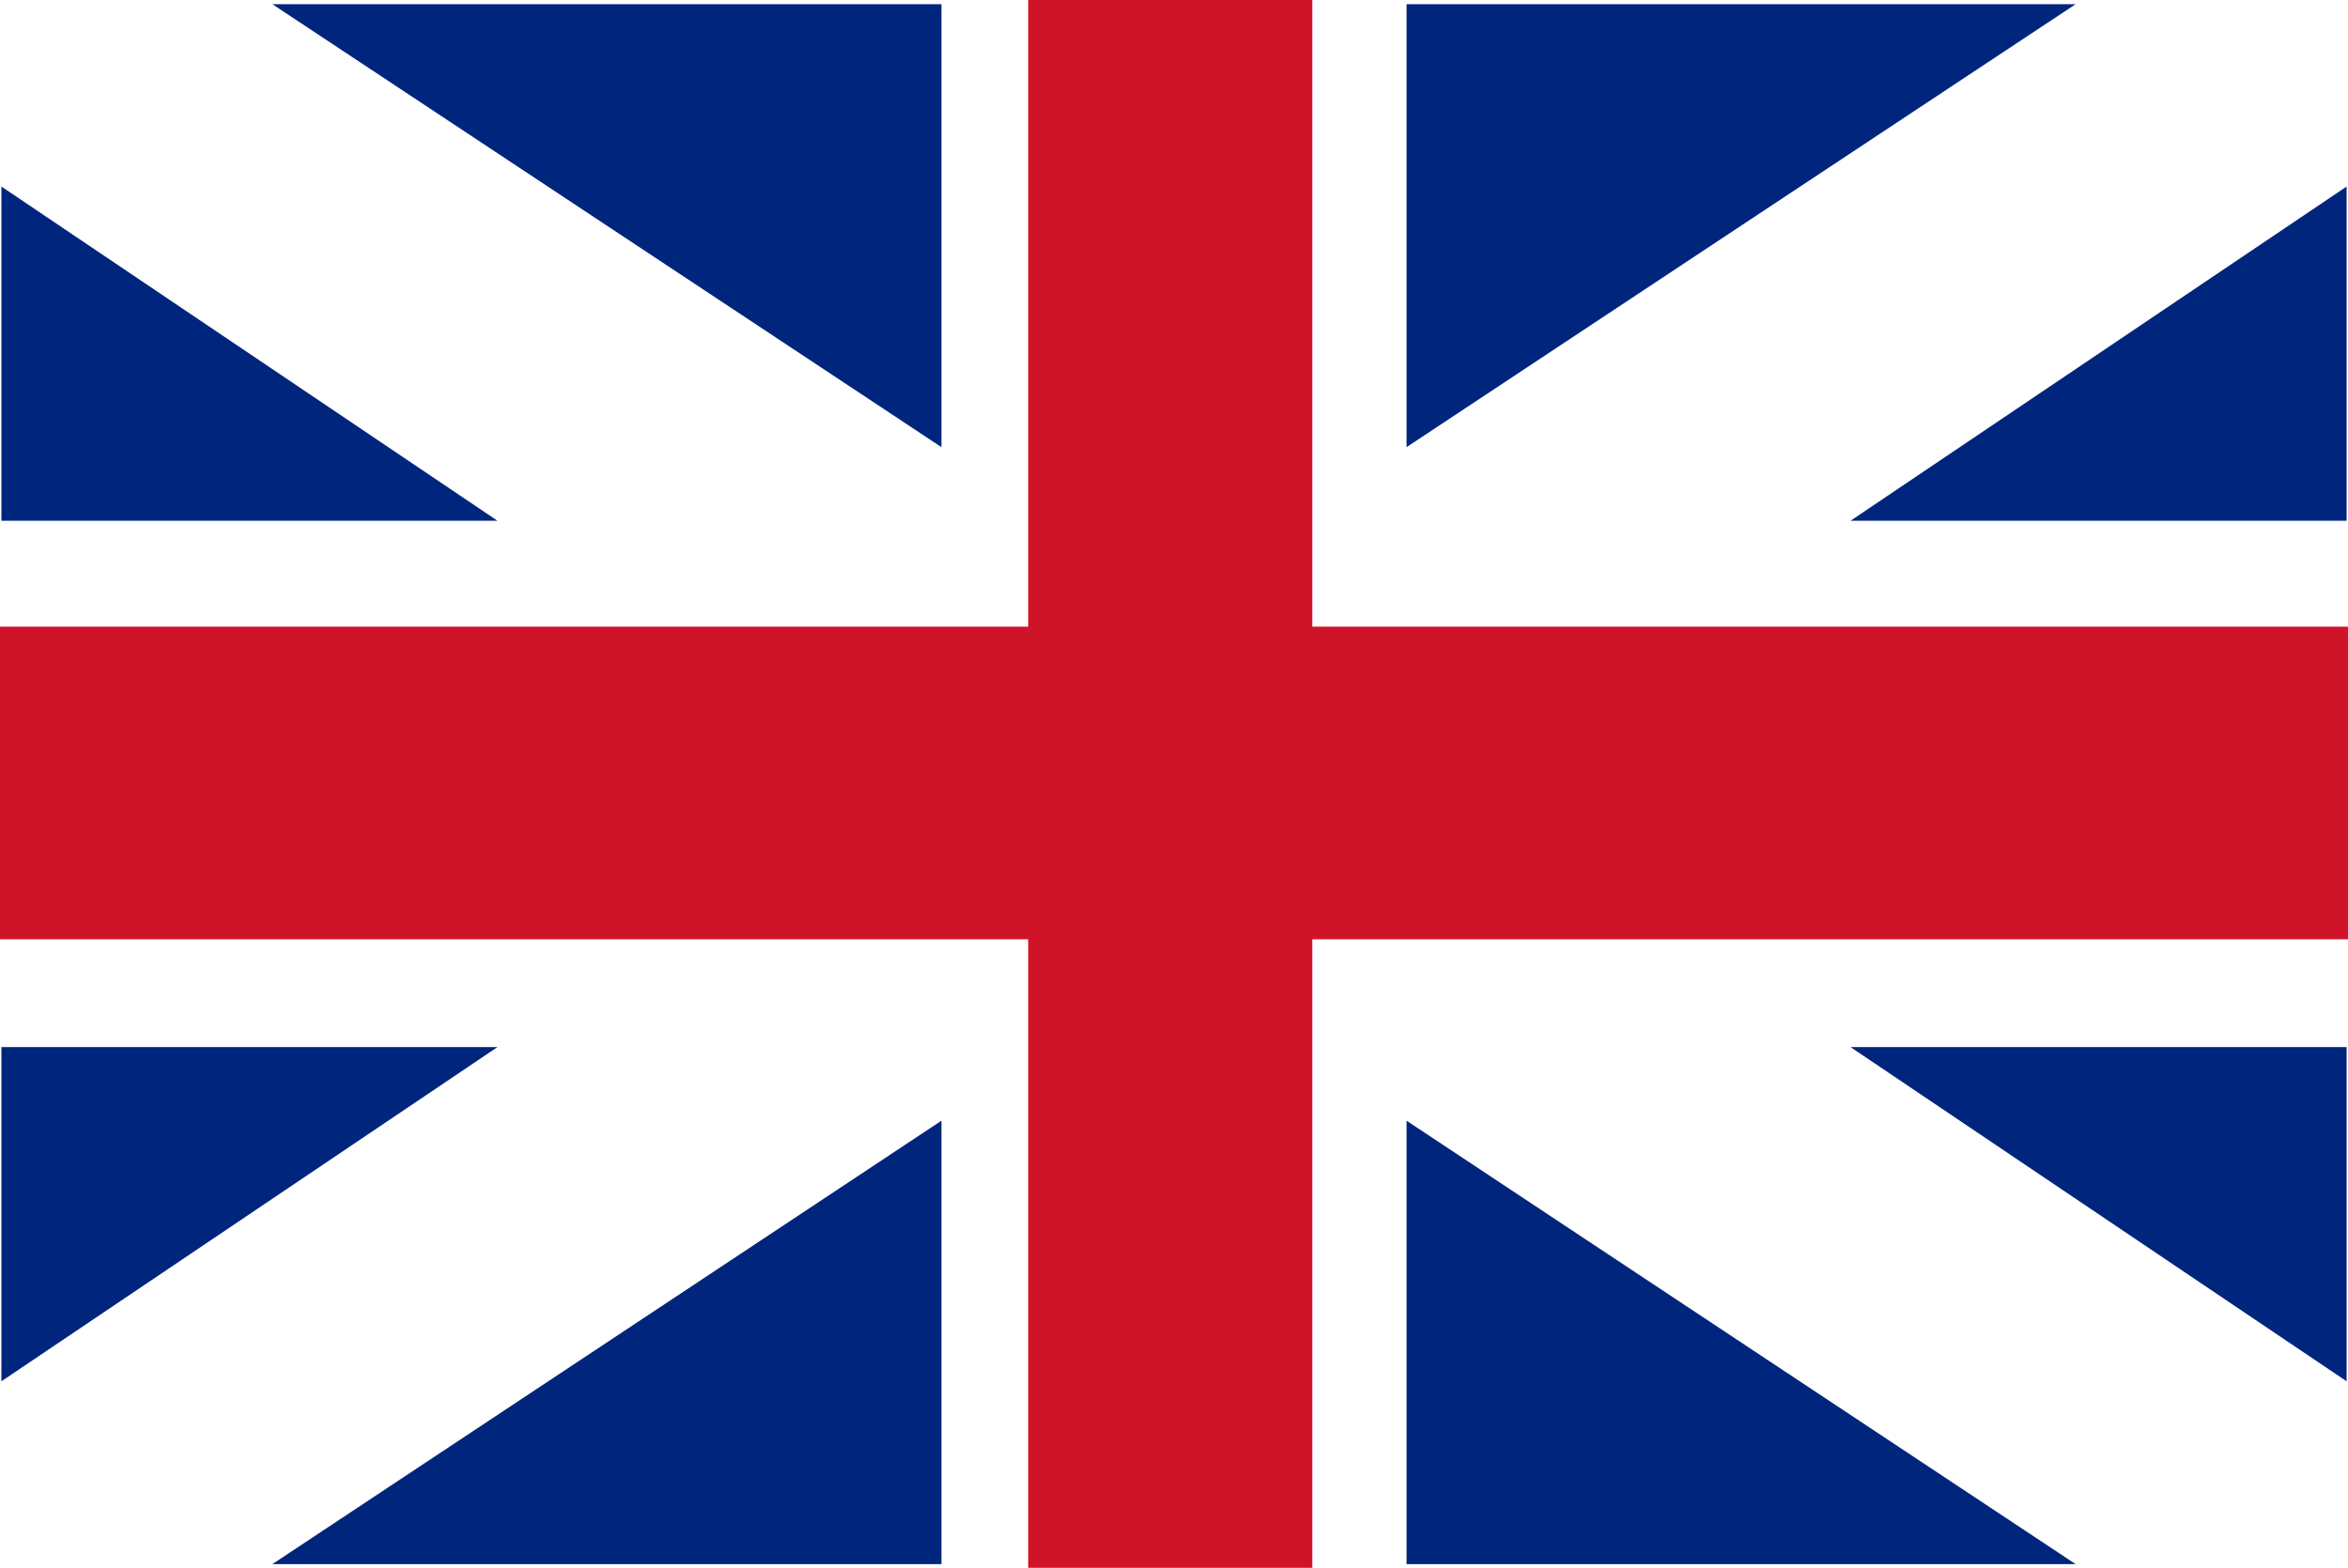
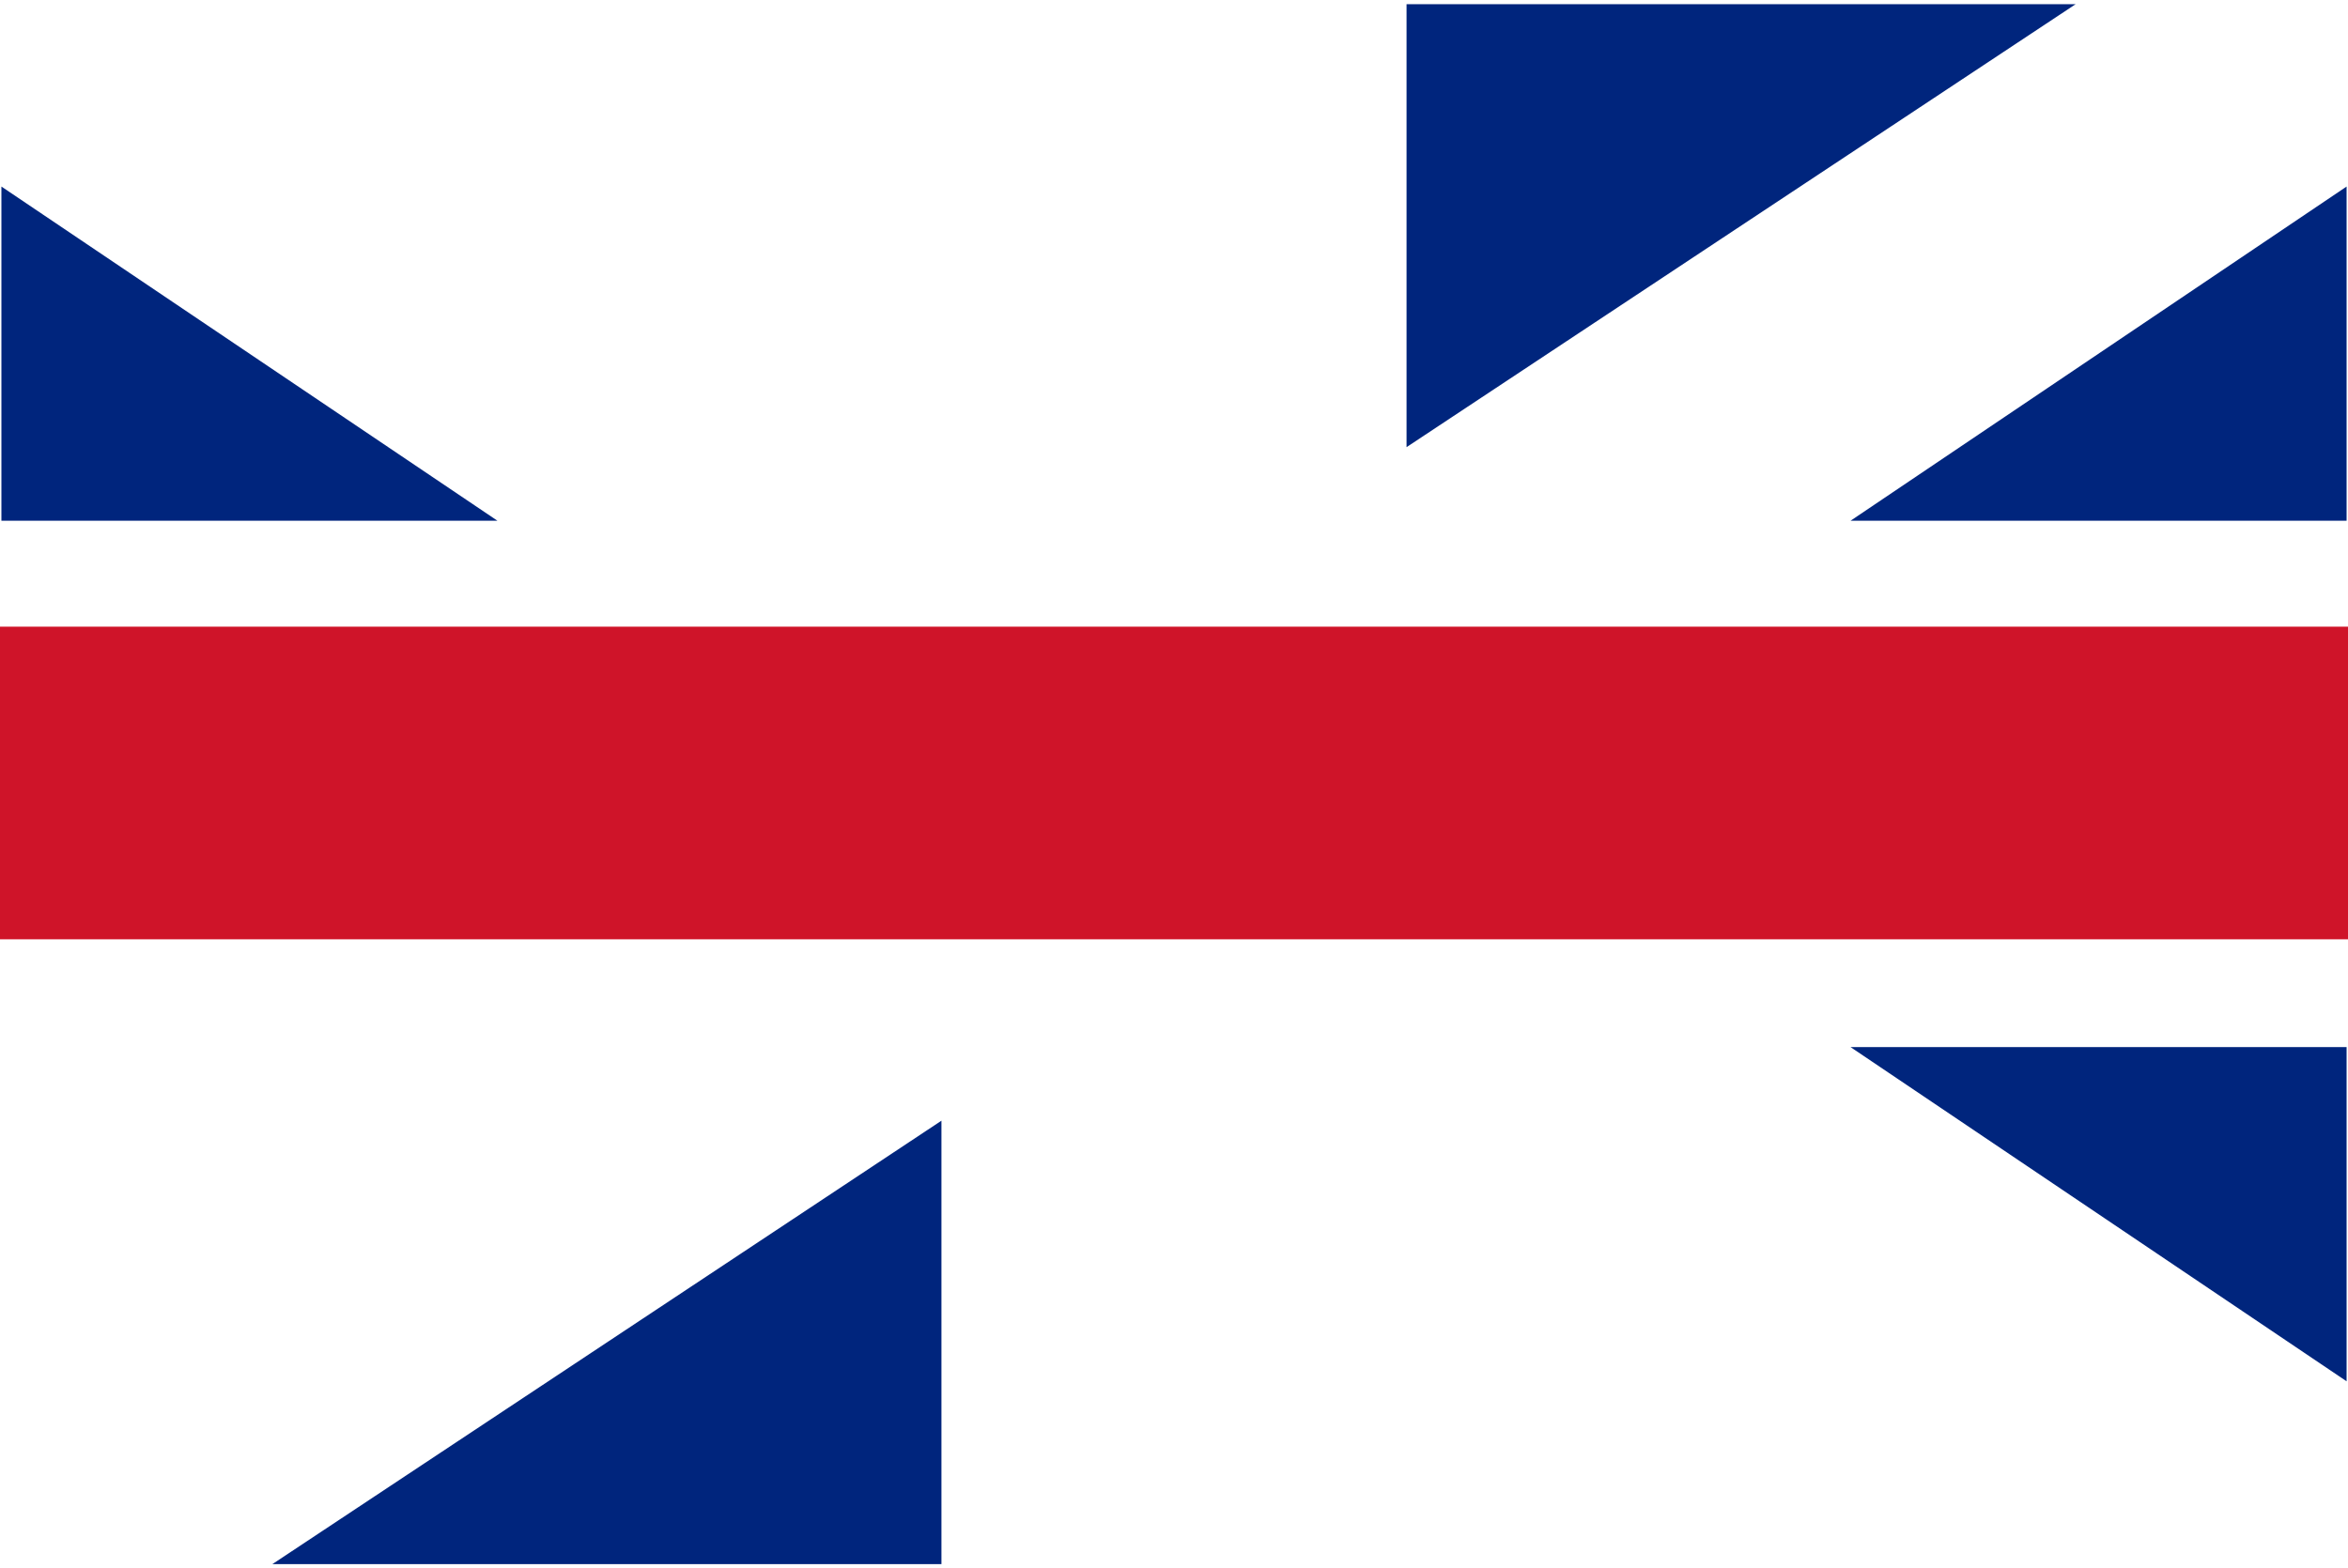
<svg xmlns="http://www.w3.org/2000/svg" viewBox="0 0 50.08 33.45">
  <defs>
    <style>.cls-1{fill:#cf1429;}.cls-2{fill:#00257d;}</style>
  </defs>
  <g id="Layer_2" data-name="Layer 2">
    <g id="Layer_1-2" data-name="Layer 1">
-       <rect class="cls-1" x="21.93" width="6.06" height="33.45" />
      <rect class="cls-1" x="21.7" y="-8.33" width="6.67" height="50.08" transform="translate(41.75 -8.33) rotate(90)" />
-       <polygon class="cls-2" points="20.08 9.54 20.08 0.09 5.81 0.09 20.08 9.54" />
      <polygon class="cls-2" points="0.03 3.98 0.03 11.11 10.61 11.11 0.03 3.98" />
      <polygon class="cls-2" points="30 9.54 30 0.09 44.27 0.09 30 9.54" />
      <polygon class="cls-2" points="50.05 3.98 50.05 11.11 39.47 11.11 50.05 3.98" />
      <polygon class="cls-2" points="20.08 23.91 20.08 33.37 5.81 33.37 20.08 23.91" />
-       <polygon class="cls-2" points="0.03 29.47 0.03 22.34 10.61 22.34 0.03 29.47" />
-       <polygon class="cls-2" points="30 23.91 30 33.37 44.27 33.37 30 23.91" />
      <polygon class="cls-2" points="50.05 29.47 50.05 22.34 39.47 22.34 50.05 29.47" />
    </g>
  </g>
</svg>